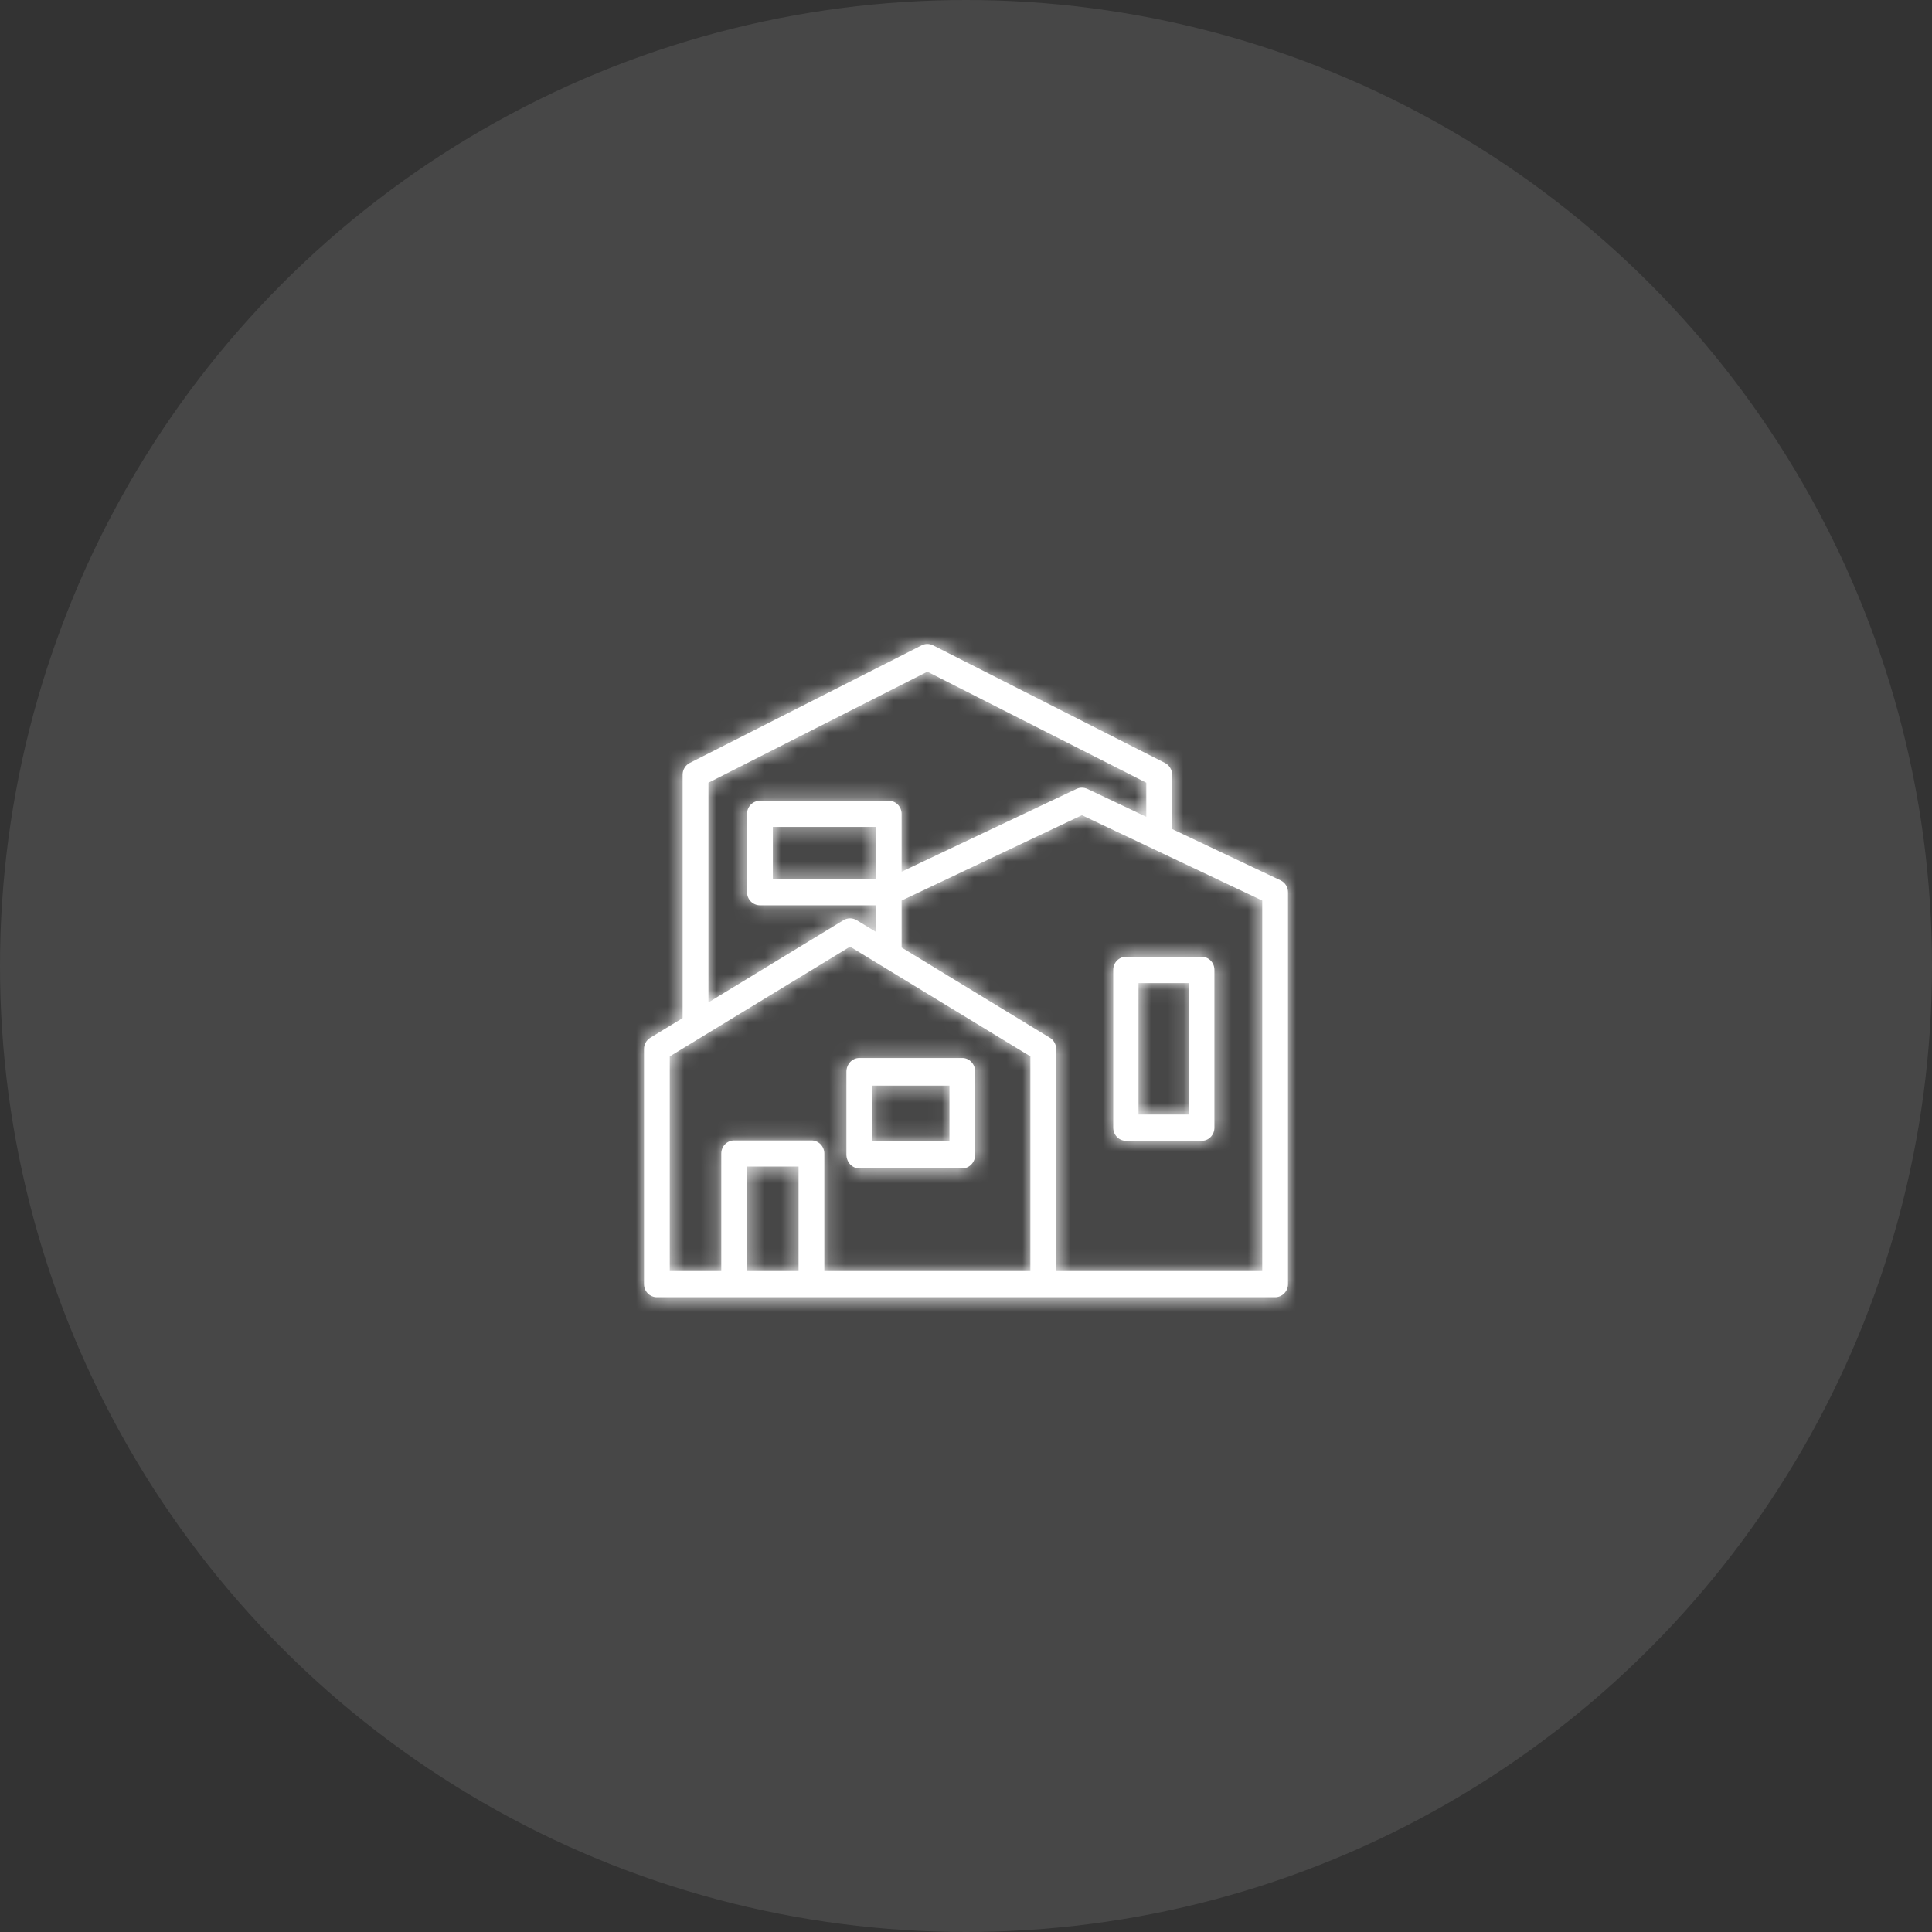
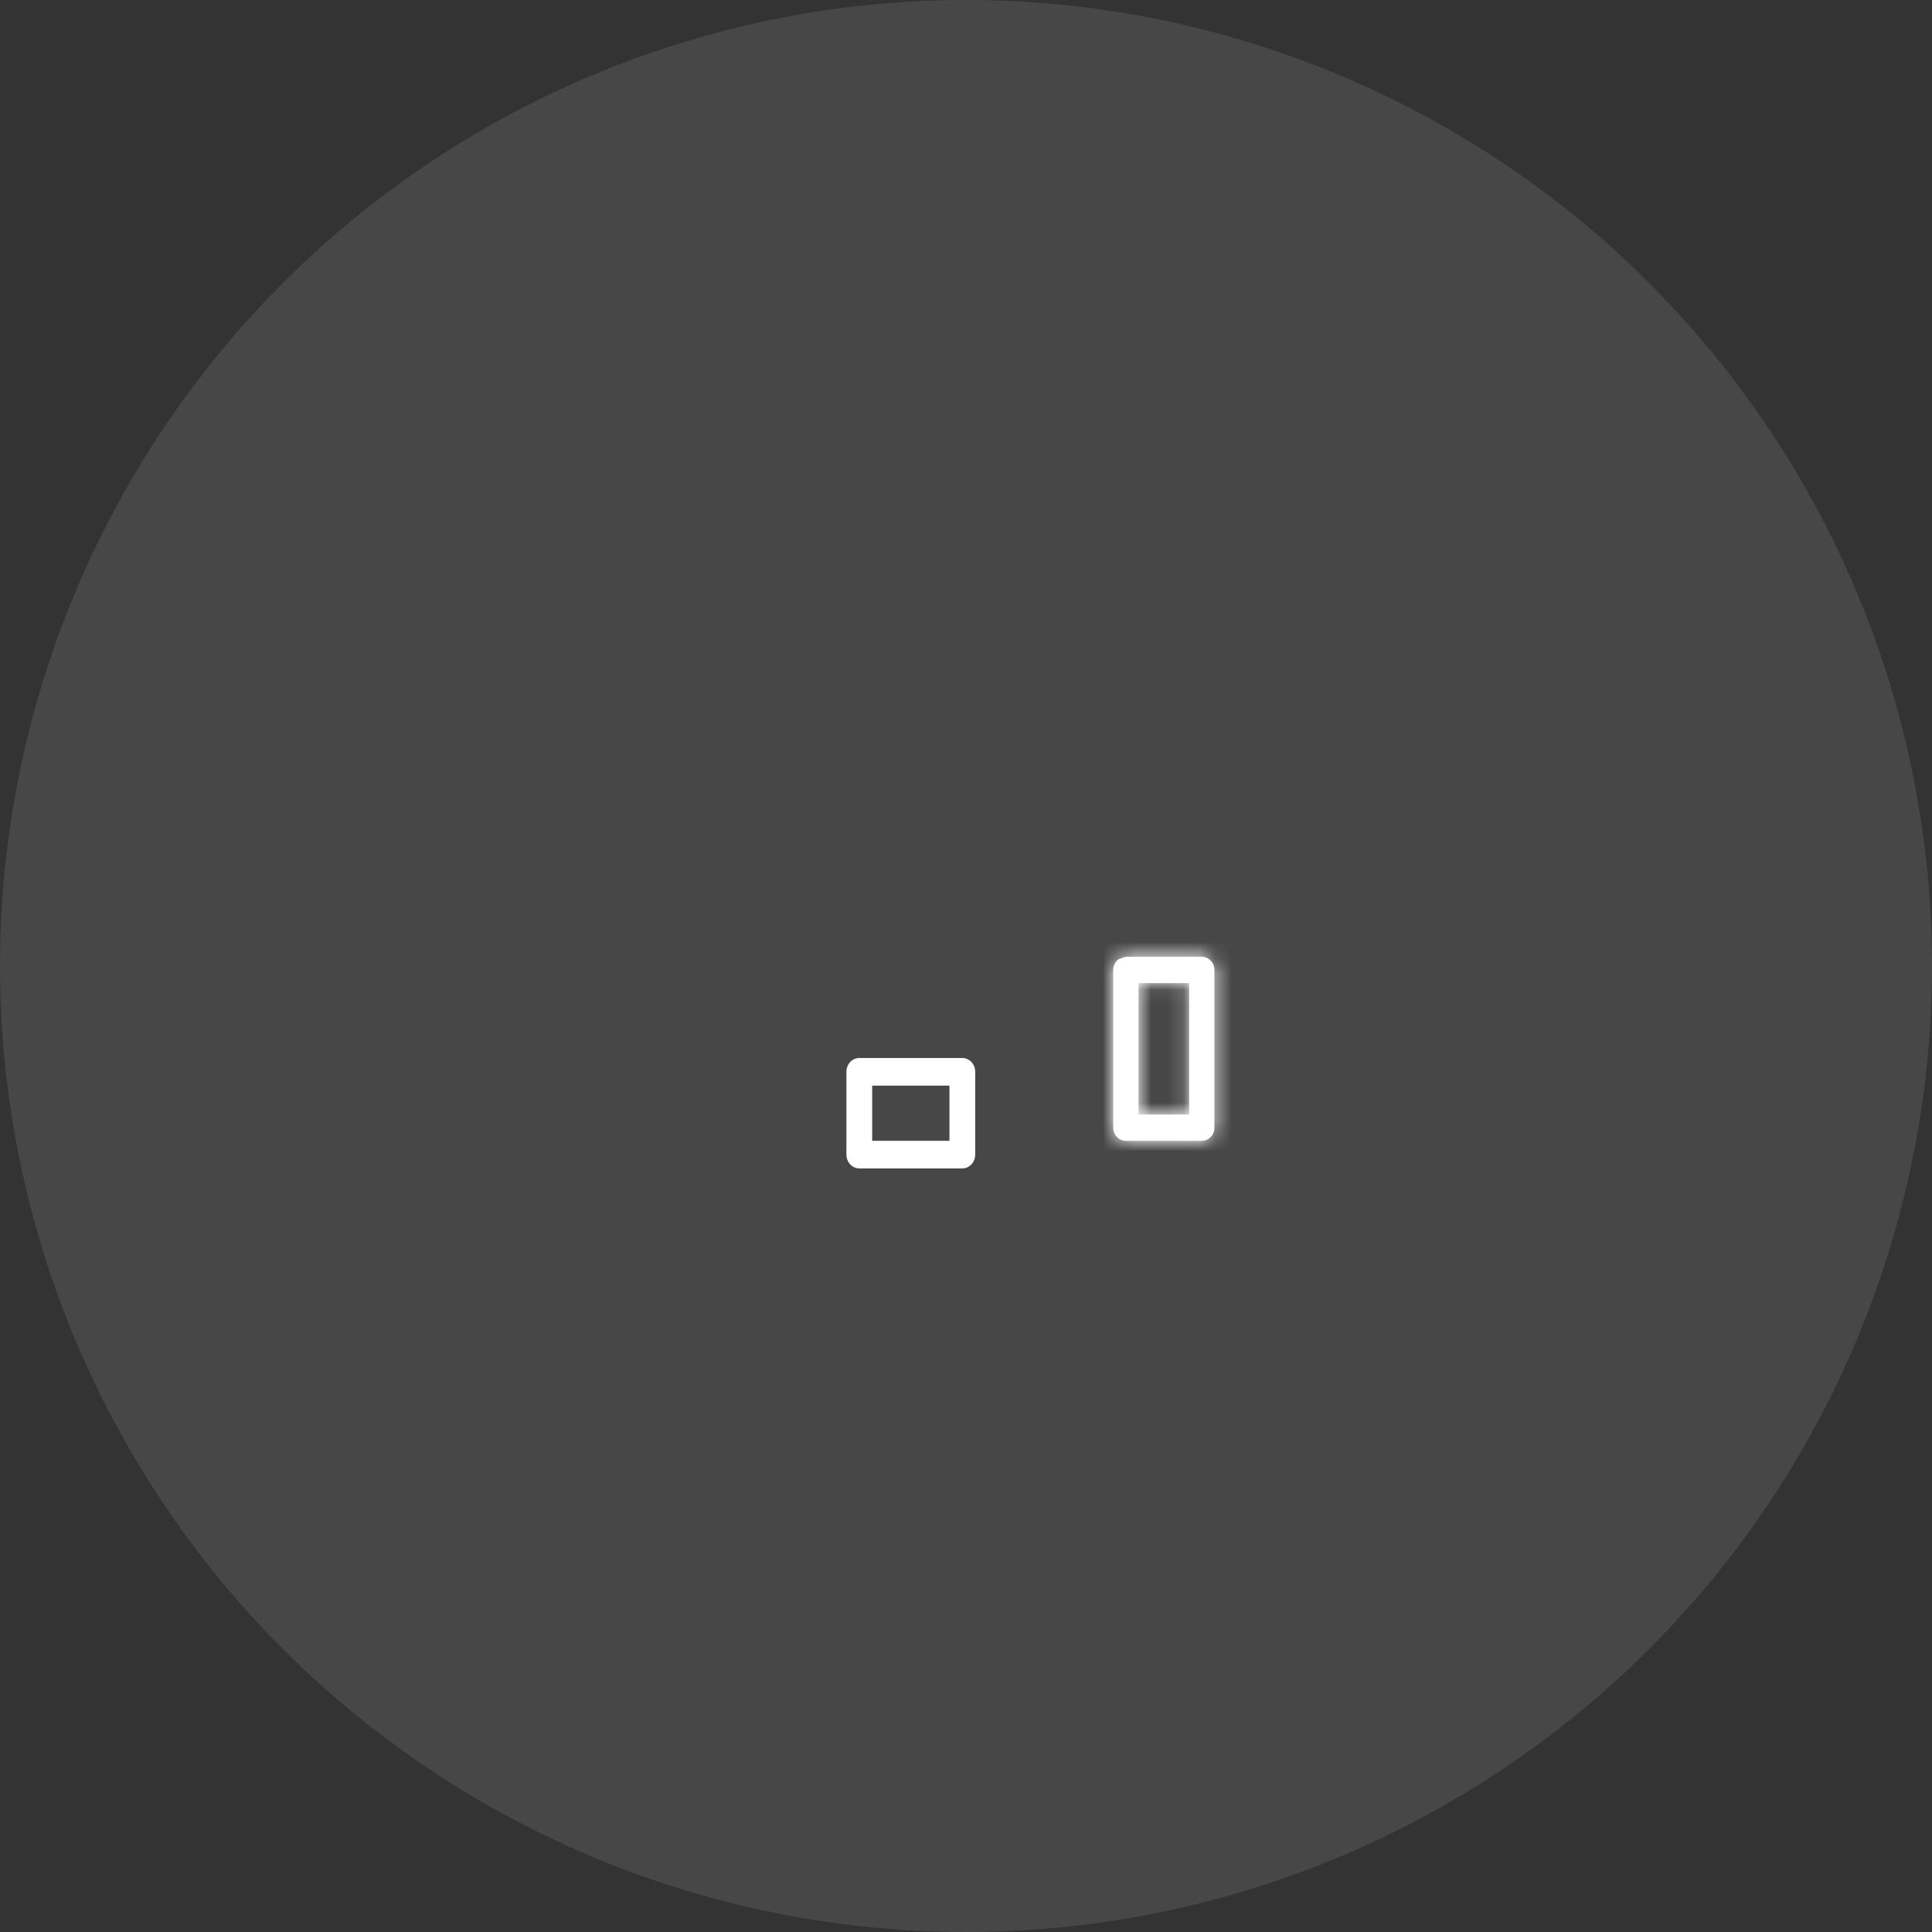
<svg xmlns="http://www.w3.org/2000/svg" width="120" height="120" viewBox="0 0 120 120" fill="none">
  <rect x="0" y="0" width="120" height="120" fill="#333333" stroke="none" />
  <circle cx="60" cy="60" r="60" fill="white" fill-opacity="0.1" />
  <mask id="path-2-inside-1_51_112" fill="white">
-     <path d="M79.538 54.682L72.776 51.481C72.787 51.441 72.795 51.401 72.8 51.36V48.114C72.8 47.964 72.759 47.816 72.681 47.688C72.603 47.559 72.491 47.456 72.358 47.388L57.958 40.086C57.847 40.029 57.724 40 57.6 40C57.476 40 57.353 40.029 57.242 40.086L42.842 47.388C42.709 47.456 42.597 47.559 42.519 47.688C42.441 47.816 42.4 47.964 42.4 48.114V63.234L40.388 64.459C40.27 64.531 40.172 64.633 40.104 64.755C40.036 64.876 40 65.014 40 65.154V79.76C40 79.867 40.021 79.972 40.061 80.071C40.101 80.169 40.16 80.258 40.234 80.334C40.309 80.409 40.397 80.469 40.494 80.51C40.591 80.55 40.695 80.572 40.8 80.571H79.2C79.305 80.572 79.409 80.55 79.506 80.51C79.603 80.469 79.692 80.409 79.766 80.334C79.84 80.258 79.899 80.169 79.939 80.071C79.979 79.972 80 79.867 80 79.76V55.417C80 55.263 79.957 55.111 79.875 54.981C79.793 54.851 79.676 54.747 79.538 54.682V54.682ZM44 48.616L57.6 41.719L71.2 48.616V50.735L67.538 49.002C67.432 48.952 67.317 48.926 67.2 48.926C67.083 48.926 66.968 48.952 66.862 49.002L56 54.143V50.549C56 50.442 55.979 50.337 55.939 50.238C55.899 50.14 55.84 50.05 55.766 49.975C55.691 49.899 55.603 49.84 55.506 49.799C55.409 49.758 55.305 49.737 55.2 49.737H47.2C47.095 49.737 46.991 49.758 46.894 49.799C46.797 49.84 46.709 49.899 46.634 49.975C46.56 50.05 46.501 50.14 46.461 50.238C46.421 50.337 46.4 50.442 46.4 50.549V55.417C46.4 55.524 46.421 55.629 46.461 55.728C46.501 55.826 46.56 55.916 46.634 55.991C46.709 56.066 46.797 56.126 46.894 56.167C46.991 56.208 47.095 56.229 47.2 56.229H54.4V57.879L53.212 57.156C53.087 57.08 52.945 57.04 52.8 57.04C52.655 57.04 52.513 57.08 52.388 57.156L44 62.261V48.616ZM54.4 54.606H48V51.36H54.4V54.606ZM41.6 65.614L52.8 58.798L64 65.614V78.949H51.2V71.646C51.2 71.539 51.179 71.434 51.139 71.335C51.099 71.237 51.04 71.147 50.966 71.072C50.892 70.996 50.803 70.937 50.706 70.896C50.609 70.855 50.505 70.834 50.4 70.834H45.6C45.495 70.834 45.391 70.855 45.294 70.896C45.197 70.937 45.108 70.996 45.034 71.072C44.96 71.147 44.901 71.237 44.861 71.335C44.821 71.434 44.8 71.539 44.8 71.646V78.949H41.6V65.614ZM49.6 78.949H46.4V72.457H49.6V78.949ZM78.4 78.949H65.6V65.154C65.6 65.014 65.564 64.876 65.496 64.755C65.428 64.633 65.33 64.531 65.212 64.459L56 58.852V55.934L67.2 50.633L78.4 55.934V78.949Z" />
-   </mask>
-   <path d="M79.538 54.682L72.776 51.481C72.787 51.441 72.795 51.401 72.8 51.36V48.114C72.8 47.964 72.759 47.816 72.681 47.688C72.603 47.559 72.491 47.456 72.358 47.388L57.958 40.086C57.847 40.029 57.724 40 57.6 40C57.476 40 57.353 40.029 57.242 40.086L42.842 47.388C42.709 47.456 42.597 47.559 42.519 47.688C42.441 47.816 42.4 47.964 42.4 48.114V63.234L40.388 64.459C40.27 64.531 40.172 64.633 40.104 64.755C40.036 64.876 40 65.014 40 65.154V79.76C40 79.867 40.021 79.972 40.061 80.071C40.101 80.169 40.16 80.258 40.234 80.334C40.309 80.409 40.397 80.469 40.494 80.51C40.591 80.55 40.695 80.572 40.8 80.571H79.2C79.305 80.572 79.409 80.55 79.506 80.51C79.603 80.469 79.692 80.409 79.766 80.334C79.84 80.258 79.899 80.169 79.939 80.071C79.979 79.972 80 79.867 80 79.76V55.417C80 55.263 79.957 55.111 79.875 54.981C79.793 54.851 79.676 54.747 79.538 54.682V54.682ZM44 48.616L57.6 41.719L71.2 48.616V50.735L67.538 49.002C67.432 48.952 67.317 48.926 67.2 48.926C67.083 48.926 66.968 48.952 66.862 49.002L56 54.143V50.549C56 50.442 55.979 50.337 55.939 50.238C55.899 50.14 55.84 50.05 55.766 49.975C55.691 49.899 55.603 49.84 55.506 49.799C55.409 49.758 55.305 49.737 55.2 49.737H47.2C47.095 49.737 46.991 49.758 46.894 49.799C46.797 49.84 46.709 49.899 46.634 49.975C46.56 50.05 46.501 50.14 46.461 50.238C46.421 50.337 46.4 50.442 46.4 50.549V55.417C46.4 55.524 46.421 55.629 46.461 55.728C46.501 55.826 46.56 55.916 46.634 55.991C46.709 56.066 46.797 56.126 46.894 56.167C46.991 56.208 47.095 56.229 47.2 56.229H54.4V57.879L53.212 57.156C53.087 57.08 52.945 57.04 52.8 57.04C52.655 57.04 52.513 57.08 52.388 57.156L44 62.261V48.616ZM54.4 54.606H48V51.36H54.4V54.606ZM41.6 65.614L52.8 58.798L64 65.614V78.949H51.2V71.646C51.2 71.539 51.179 71.434 51.139 71.335C51.099 71.237 51.04 71.147 50.966 71.072C50.892 70.996 50.803 70.937 50.706 70.896C50.609 70.855 50.505 70.834 50.4 70.834H45.6C45.495 70.834 45.391 70.855 45.294 70.896C45.197 70.937 45.108 70.996 45.034 71.072C44.96 71.147 44.901 71.237 44.861 71.335C44.821 71.434 44.8 71.539 44.8 71.646V78.949H41.6V65.614ZM49.6 78.949H46.4V72.457H49.6V78.949ZM78.4 78.949H65.6V65.154C65.6 65.014 65.564 64.876 65.496 64.755C65.428 64.633 65.33 64.531 65.212 64.459L56 58.852V55.934L67.2 50.633L78.4 55.934V78.949Z" fill="white" />
+     </mask>
  <path d="M72.776 51.481L65.077 49.307L63.238 55.817L69.353 58.712L72.776 51.481ZM72.8 51.36L80.746 52.291L80.8 51.827V51.36H72.8ZM72.8 48.114L64.8 48.112V48.114H72.8ZM72.358 47.388L68.739 54.523L68.74 54.523L72.358 47.388ZM57.958 40.086L61.576 32.951L61.573 32.949L57.958 40.086ZM57.6 40L57.6 48L57.6 40ZM57.242 40.086L53.627 32.949L53.624 32.951L57.242 40.086ZM42.842 47.388L46.46 54.523L46.461 54.523L42.842 47.388ZM42.4 48.114L50.4 48.114L50.4 48.112L42.4 48.114ZM42.4 63.234L46.559 70.068L50.4 67.731V63.234H42.4ZM40.388 64.459L36.229 57.625L36.225 57.627L40.388 64.459ZM40 65.154L32 65.151V65.154H40ZM40 79.76L48 79.762V79.76H40ZM40.8 80.571L40.8 72.571L40.798 72.571L40.8 80.571ZM79.2 80.571L79.202 72.571H79.2V80.571ZM80 79.76L72 79.76L72 79.762L80 79.76ZM80 55.417L72 55.414V55.417H80ZM44 48.616L40.382 41.481L36 43.703V48.616H44ZM57.6 41.719L61.218 34.584L57.6 32.749L53.982 34.584L57.6 41.719ZM71.2 48.616H79.2V43.703L74.818 41.481L71.2 48.616ZM71.2 50.735L67.777 57.966L79.2 63.373V50.735H71.2ZM67.538 49.002L70.961 41.771L70.959 41.77L67.538 49.002ZM67.2 48.926L67.2 56.926L67.2 48.926ZM66.862 49.002L63.441 41.77L63.439 41.771L66.862 49.002ZM56 54.143H48V66.781L59.423 61.374L56 54.143ZM56 50.549L48 50.547V50.549H56ZM55.2 49.737L55.2 57.737L55.202 57.737L55.2 49.737ZM47.2 49.737L47.198 57.737H47.2V49.737ZM46.4 50.549L54.4 50.549L54.4 50.547L46.4 50.549ZM46.4 55.417L54.4 55.419V55.417H46.4ZM47.2 56.229L47.2 48.229L47.198 48.229L47.2 56.229ZM54.4 56.229H62.4V48.229H54.4V56.229ZM54.4 57.879L50.241 64.713L62.4 72.113V57.879H54.4ZM53.212 57.156L49.046 63.986L49.053 63.99L53.212 57.156ZM52.388 57.156L56.547 63.99L56.554 63.986L52.388 57.156ZM44 62.261H36V76.494L48.159 69.094L44 62.261ZM54.4 54.606V62.606H62.4V54.606H54.4ZM48 54.606H40V62.606H48V54.606ZM48 51.36V43.36H40V51.36H48ZM54.4 51.36H62.4V43.36H54.4V51.36ZM41.6 65.614L37.441 58.78L33.6 61.118V65.614H41.6ZM52.8 58.798L56.959 51.964L52.8 49.432L48.641 51.964L52.8 58.798ZM64 65.614H72V61.118L68.159 58.78L64 65.614ZM64 78.949V86.949H72V78.949H64ZM51.2 78.949H43.2V86.949H51.2V78.949ZM51.2 71.646L43.2 71.644V71.646H51.2ZM50.4 70.834L50.4 78.834L50.402 78.834L50.4 70.834ZM45.6 70.834L45.598 78.834H45.6V70.834ZM44.8 71.646L52.8 71.646L52.8 71.644L44.8 71.646ZM44.8 78.949V86.949H52.8V78.949H44.8ZM41.6 78.949H33.6V86.949H41.6V78.949ZM49.6 78.949V86.949H57.6V78.949H49.6ZM46.4 78.949H38.4V86.949H46.4V78.949ZM46.4 72.457V64.457H38.4V72.457H46.4ZM49.6 72.457H57.6V64.457H49.6V72.457ZM78.4 78.949V86.949H86.4V78.949H78.4ZM65.6 78.949H57.6V86.949H65.6V78.949ZM65.6 65.154L73.6 65.154L73.6 65.151L65.6 65.154ZM65.212 64.459L69.375 57.627L69.371 57.625L65.212 64.459ZM56 58.852H48V63.349L51.841 65.686L56 58.852ZM56 55.934L52.577 48.703L48 50.87V55.934H56ZM67.2 50.633L70.623 43.402L67.2 41.782L63.777 43.402L67.2 50.633ZM78.4 55.934H86.4V50.87L81.823 48.703L78.4 55.934ZM82.961 47.451L76.199 44.25L69.353 58.712L76.116 61.913L82.961 47.451ZM80.475 53.655C80.601 53.208 80.692 52.752 80.746 52.291L64.854 50.429C64.899 50.05 64.973 49.675 65.077 49.307L80.475 53.655ZM80.8 51.36V48.114H64.8V51.36H80.8ZM80.8 48.116C80.8 46.502 80.358 44.913 79.513 43.526L65.849 51.85C65.159 50.718 64.8 49.425 64.8 48.112L80.8 48.116ZM79.513 43.526C78.667 42.137 77.446 40.999 75.976 40.253L68.74 54.523C67.535 53.913 66.538 52.982 65.849 51.85L79.513 43.526ZM75.976 40.254L61.576 32.951L54.339 47.221L68.739 54.523L75.976 40.254ZM61.573 32.949C60.344 32.327 58.984 32 57.6 32L57.6 48C56.464 48 55.349 47.732 54.343 47.222L61.573 32.949ZM57.6 32C56.216 32 54.855 32.327 53.627 32.949L60.857 47.222C59.851 47.732 58.736 48 57.6 48L57.6 32ZM53.624 32.951L39.224 40.254L46.461 54.523L60.861 47.221L53.624 32.951ZM39.224 40.253C37.754 40.999 36.533 42.137 35.687 43.526L49.352 51.85C48.662 52.982 47.665 53.913 46.46 54.523L39.224 40.253ZM35.687 43.526C34.842 44.913 34.4 46.502 34.4 48.116L50.4 48.112C50.4 49.425 50.041 50.718 49.352 51.85L35.687 43.526ZM34.4 48.114V63.234H50.4V48.114H34.4ZM38.241 56.4L36.229 57.625L44.547 71.293L46.559 70.068L38.241 56.4ZM36.225 57.627C34.92 58.423 33.853 59.538 33.118 60.856L47.09 68.653C46.49 69.727 45.62 70.639 44.552 71.29L36.225 57.627ZM33.118 60.856C32.383 62.173 32.001 63.652 32 65.151L48 65.158C47.999 66.376 47.688 67.58 47.09 68.653L33.118 60.856ZM32 65.154V79.76H48V65.154H32ZM32 79.758C32 80.9 32.221 82.033 32.654 83.094L47.468 77.047C47.82 77.911 48 78.833 48 79.762L32 79.758ZM32.654 83.094C33.087 84.155 33.725 85.127 34.537 85.95L45.931 74.717C46.594 75.39 47.115 76.183 47.468 77.047L32.654 83.094ZM34.537 85.95C35.35 86.774 36.32 87.434 37.396 87.886L43.592 73.134C44.474 73.504 45.267 74.044 45.931 74.717L34.537 85.95ZM37.396 87.886C38.473 88.338 39.63 88.572 40.802 88.571L40.798 72.571C41.76 72.571 42.709 72.763 43.592 73.134L37.396 87.886ZM40.8 88.571H79.2V72.571H40.8V88.571ZM79.198 88.571C80.37 88.572 81.527 88.338 82.604 87.886L76.409 73.134C77.291 72.763 78.24 72.571 79.202 72.571L79.198 88.571ZM82.604 87.886C83.68 87.434 84.65 86.774 85.463 85.95L74.069 74.717C74.733 74.044 75.526 73.504 76.409 73.134L82.604 87.886ZM85.463 85.95C86.275 85.127 86.912 84.155 87.346 83.094L72.533 77.047C72.885 76.183 73.406 75.39 74.069 74.717L85.463 85.95ZM87.346 83.094C87.779 82.033 88 80.9 88 79.758L72 79.762C72 78.833 72.18 77.911 72.533 77.047L87.346 83.094ZM88 79.76V55.417H72V79.76H88ZM88 55.42C88.001 53.766 87.536 52.138 86.65 50.727L73.1 59.235C72.377 58.084 71.999 56.759 72 55.414L88 55.42ZM86.65 50.727C85.763 49.315 84.487 48.172 82.958 47.45L76.118 61.914C74.866 61.322 73.823 60.387 73.1 59.235L86.65 50.727ZM47.618 55.751L61.218 48.854L53.982 34.584L40.382 41.481L47.618 55.751ZM53.982 48.854L67.582 55.751L74.818 41.481L61.218 34.584L53.982 48.854ZM63.2 48.616V50.735H79.2V48.616H63.2ZM74.623 43.504L70.961 41.771L64.116 56.233L67.777 57.966L74.623 43.504ZM70.959 41.77C69.787 41.215 68.503 40.926 67.2 40.926L67.2 56.926C66.131 56.926 65.078 56.688 64.118 56.234L70.959 41.77ZM67.2 40.926C65.897 40.926 64.614 41.215 63.441 41.77L70.282 56.234C69.322 56.688 68.269 56.926 67.2 56.926V40.926ZM63.439 41.771L52.577 46.912L59.423 61.374L70.284 56.233L63.439 41.771ZM64 54.143V50.549H48V54.143H64ZM64 50.551C64 49.409 63.779 48.275 63.346 47.214L48.532 53.262C48.18 52.398 48 51.475 48 50.547L64 50.551ZM63.346 47.214C62.913 46.153 62.275 45.182 61.463 44.358L50.069 55.591C49.406 54.919 48.885 54.126 48.532 53.262L63.346 47.214ZM61.463 44.358C60.65 43.534 59.68 42.875 58.604 42.423L52.408 57.175C51.526 56.804 50.733 56.264 50.069 55.591L61.463 44.358ZM58.604 42.423C57.528 41.971 56.37 41.737 55.198 41.737L55.202 57.737C54.24 57.737 53.291 57.545 52.408 57.175L58.604 42.423ZM55.2 41.737H47.2V57.737H55.2V41.737ZM47.202 41.737C46.03 41.737 44.873 41.971 43.796 42.423L49.992 57.175C49.109 57.545 48.16 57.737 47.198 57.737L47.202 41.737ZM43.796 42.423C42.72 42.875 41.75 43.534 40.937 44.358L52.331 55.591C51.667 56.264 50.874 56.804 49.992 57.175L43.796 42.423ZM40.937 44.358C40.126 45.182 39.487 46.153 39.054 47.214L53.867 53.262C53.515 54.126 52.994 54.919 52.331 55.591L40.937 44.358ZM39.054 47.214C38.621 48.275 38.4 49.409 38.4 50.551L54.4 50.547C54.4 51.475 54.22 52.398 53.867 53.262L39.054 47.214ZM38.4 50.549V55.417H54.4V50.549H38.4ZM38.4 55.415C38.4 56.557 38.621 57.69 39.054 58.751L53.867 52.704C54.22 53.568 54.4 54.49 54.4 55.419L38.4 55.415ZM39.054 58.751C39.487 59.812 40.126 60.784 40.937 61.608L52.331 50.374C52.994 51.047 53.515 51.84 53.867 52.704L39.054 58.751ZM40.937 61.608C41.75 62.431 42.72 63.091 43.796 63.543L49.992 48.791C50.873 49.161 51.667 49.701 52.331 50.374L40.937 61.608ZM43.796 63.543C44.873 63.995 46.03 64.229 47.202 64.229L47.198 48.229C48.16 48.228 49.109 48.42 49.992 48.791L43.796 63.543ZM47.2 64.229H54.4V48.229H47.2V64.229ZM46.4 56.229V57.879H62.4V56.229H46.4ZM58.559 51.045L57.371 50.322L49.053 63.99L50.241 64.713L58.559 51.045ZM57.377 50.326C56.003 49.488 54.421 49.04 52.8 49.04V65.04C51.469 65.04 50.171 64.672 49.046 63.986L57.377 50.326ZM52.8 49.04C51.179 49.04 49.597 49.488 48.222 50.326L56.554 63.986C55.429 64.672 54.13 65.04 52.8 65.04V49.04ZM48.229 50.322L39.841 55.427L48.159 69.094L56.547 63.99L48.229 50.322ZM52 62.261V48.616H36V62.261H52ZM54.4 46.606H48V62.606H54.4V46.606ZM56 54.606V51.36H40V54.606H56ZM48 59.36H54.4V43.36H48V59.36ZM46.4 51.36V54.606H62.4V51.36H46.4ZM45.759 72.448L56.959 65.631L48.641 51.964L37.441 58.78L45.759 72.448ZM48.641 65.631L59.841 72.448L68.159 58.78L56.959 51.964L48.641 65.631ZM56 65.614V78.949H72V65.614H56ZM64 70.949H51.2V86.949H64V70.949ZM59.2 78.949V71.646H43.2V78.949H59.2ZM59.2 71.648C59.2 70.506 58.979 69.373 58.546 68.312L43.733 74.359C43.38 73.495 43.2 72.572 43.2 71.644L59.2 71.648ZM58.546 68.312C58.112 67.25 57.474 66.279 56.663 65.455L45.269 76.689C44.606 76.016 44.085 75.223 43.733 74.359L58.546 68.312ZM56.663 65.455C55.85 64.632 54.88 63.972 53.804 63.52L47.608 78.272C46.726 77.901 45.932 77.362 45.269 76.689L56.663 65.455ZM53.804 63.52C52.727 63.068 51.57 62.834 50.398 62.834L50.402 78.834C49.44 78.835 48.491 78.642 47.608 78.272L53.804 63.52ZM50.4 62.834H45.6V78.834H50.4V62.834ZM45.602 62.834C44.43 62.834 43.273 63.068 42.196 63.52L48.392 78.272C47.509 78.642 46.56 78.835 45.598 78.834L45.602 62.834ZM42.196 63.52C41.12 63.972 40.15 64.632 39.337 65.455L50.731 76.689C50.068 77.362 49.274 77.901 48.392 78.272L42.196 63.52ZM39.337 65.455C38.526 66.279 37.888 67.25 37.454 68.312L52.267 74.359C51.915 75.223 51.394 76.016 50.731 76.689L39.337 65.455ZM37.454 68.312C37.021 69.373 36.8 70.506 36.8 71.648L52.8 71.644C52.8 72.572 52.62 73.495 52.267 74.359L37.454 68.312ZM36.8 71.646V78.949H52.8V71.646H36.8ZM44.8 70.949H41.6V86.949H44.8V70.949ZM49.6 78.949V65.614H33.6V78.949H49.6ZM49.6 70.949H46.4V86.949H49.6V70.949ZM54.4 78.949V72.457H38.4V78.949H54.4ZM46.4 80.457H49.6V64.457H46.4V80.457ZM41.6 72.457V78.949H57.6V72.457H41.6ZM78.4 70.949H65.6V86.949H78.4V70.949ZM73.6 78.949V65.154H57.6V78.949H73.6ZM73.6 65.151C73.599 63.652 73.217 62.173 72.482 60.856L58.51 68.653C57.911 67.58 57.6 66.376 57.6 65.158L73.6 65.151ZM72.482 60.856C71.746 59.538 70.68 58.423 69.375 57.627L61.048 71.29C59.98 70.639 59.11 69.727 58.51 68.653L72.482 60.856ZM69.371 57.625L60.159 52.019L51.841 65.686L61.053 71.293L69.371 57.625ZM64 58.852V55.934H48V58.852H64ZM59.423 63.165L70.623 57.864L63.777 43.402L52.577 48.703L59.423 63.165ZM63.777 57.864L74.977 63.165L81.823 48.703L70.623 43.402L63.777 57.864ZM70.4 55.934V78.949H86.4V55.934H70.4Z" fill="white" mask="url(#path-2-inside-1_51_112)" />
  <mask id="path-4-inside-2_51_112" fill="white">
    <path d="M53.372 72.572H59.772C59.877 72.572 59.981 72.549 60.078 72.506C60.175 72.463 60.264 72.4 60.338 72.32C60.412 72.241 60.471 72.146 60.511 72.042C60.552 71.938 60.572 71.827 60.572 71.714V66.572C60.572 66.459 60.552 66.347 60.511 66.243C60.471 66.139 60.412 66.045 60.338 65.965C60.264 65.886 60.175 65.823 60.078 65.779C59.981 65.737 59.877 65.714 59.772 65.714H53.372C53.267 65.714 53.163 65.737 53.066 65.779C52.969 65.823 52.881 65.886 52.806 65.965C52.732 66.045 52.673 66.139 52.633 66.243C52.593 66.347 52.572 66.459 52.572 66.572V71.714C52.572 71.827 52.593 71.938 52.633 72.042C52.673 72.146 52.732 72.241 52.806 72.32C52.881 72.4 52.969 72.463 53.066 72.506C53.163 72.549 53.267 72.572 53.372 72.572V72.572ZM54.172 67.429H58.972V70.857H54.172V67.429Z" />
  </mask>
  <path d="M53.372 72.572H59.772C59.877 72.572 59.981 72.549 60.078 72.506C60.175 72.463 60.264 72.4 60.338 72.32C60.412 72.241 60.471 72.146 60.511 72.042C60.552 71.938 60.572 71.827 60.572 71.714V66.572C60.572 66.459 60.552 66.347 60.511 66.243C60.471 66.139 60.412 66.045 60.338 65.965C60.264 65.886 60.175 65.823 60.078 65.779C59.981 65.737 59.877 65.714 59.772 65.714H53.372C53.267 65.714 53.163 65.737 53.066 65.779C52.969 65.823 52.881 65.886 52.806 65.965C52.732 66.045 52.673 66.139 52.633 66.243C52.593 66.347 52.572 66.459 52.572 66.572V71.714C52.572 71.827 52.593 71.938 52.633 72.042C52.673 72.146 52.732 72.241 52.806 72.32C52.881 72.4 52.969 72.463 53.066 72.506C53.163 72.549 53.267 72.572 53.372 72.572V72.572ZM54.172 67.429H58.972V70.857H54.172V67.429Z" fill="white" />
-   <path d="M59.772 72.572L59.775 64.572H59.772V72.572ZM60.572 71.714L52.572 71.714L52.572 71.716L60.572 71.714ZM60.572 66.572L52.572 66.57V66.572H60.572ZM59.772 65.714L59.772 73.714L59.775 73.714L59.772 65.714ZM53.372 65.714L53.37 73.714H53.372V65.714ZM52.572 66.572L60.572 66.572L60.572 66.57L52.572 66.572ZM52.572 71.714L60.572 71.716V71.714H52.572ZM54.172 67.429V59.429H46.172V67.429H54.172ZM58.972 67.429H66.972V59.429H58.972V67.429ZM58.972 70.857V78.857H66.972V70.857H58.972ZM54.172 70.857H46.172V78.857H54.172V70.857ZM53.372 80.572H59.772V64.572H53.372V80.572ZM59.77 80.572C61.006 80.572 62.215 80.311 63.323 79.819L56.834 65.194C57.748 64.788 58.749 64.571 59.775 64.572L59.77 80.572ZM63.323 79.819C64.429 79.328 65.397 78.625 66.186 77.779L54.49 66.862C55.131 66.175 55.922 65.598 56.834 65.194L63.323 79.819ZM66.186 77.779C66.975 76.934 67.574 75.96 67.974 74.926L53.049 69.159C53.368 68.333 53.849 67.548 54.49 66.862L66.186 77.779ZM67.974 74.926C68.373 73.893 68.573 72.802 68.572 71.712L52.572 71.716C52.572 70.852 52.73 69.984 53.049 69.159L67.974 74.926ZM68.572 71.714V66.572H52.572V71.714H68.572ZM68.572 66.573C68.573 65.484 68.373 64.393 67.974 63.36L53.049 69.127C52.73 68.302 52.572 67.434 52.572 66.57L68.572 66.573ZM67.974 63.36C67.574 62.326 66.975 61.352 66.186 60.507L54.49 71.424C53.849 70.738 53.368 69.953 53.049 69.127L67.974 63.36ZM66.186 60.507C65.397 59.661 64.429 58.958 63.323 58.467L56.834 73.092C55.922 72.688 55.131 72.111 54.49 71.424L66.186 60.507ZM63.323 58.467C62.215 57.975 61.006 57.714 59.77 57.714L59.775 73.714C58.749 73.715 57.748 73.498 56.834 73.092L63.323 58.467ZM59.772 57.714H53.372V73.714H59.772V57.714ZM53.374 57.714C52.139 57.714 50.93 57.975 49.822 58.467L56.31 73.092C55.396 73.498 54.395 73.715 53.37 73.714L53.374 57.714ZM49.822 58.467C48.716 58.958 47.748 59.661 46.958 60.507L58.655 71.424C58.014 72.111 57.222 72.688 56.31 73.092L49.822 58.467ZM46.958 60.507C46.169 61.352 45.571 62.326 45.171 63.36L60.095 69.127C59.776 69.953 59.295 70.738 58.655 71.424L46.958 60.507ZM45.171 63.36C44.772 64.393 44.572 65.484 44.572 66.573L60.572 66.57C60.572 67.434 60.414 68.302 60.095 69.127L45.171 63.36ZM44.572 66.572V71.714H60.572V66.572H44.572ZM44.572 71.712C44.572 72.802 44.772 73.893 45.171 74.926L60.095 69.159C60.414 69.984 60.572 70.852 60.572 71.716L44.572 71.712ZM45.171 74.926C45.571 75.96 46.169 76.934 46.958 77.779L58.655 66.862C59.295 67.548 59.776 68.333 60.095 69.159L45.171 74.926ZM46.958 77.779C47.748 78.625 48.716 79.328 49.822 79.819L56.31 65.194C57.222 65.598 58.014 66.175 58.655 66.862L46.958 77.779ZM49.822 79.819C50.93 80.311 52.139 80.572 53.374 80.572L53.37 64.572C54.395 64.571 55.396 64.788 56.31 65.194L49.822 79.819ZM54.172 75.429H58.972V59.429H54.172V75.429ZM50.972 67.429V70.857H66.972V67.429H50.972ZM58.972 62.857H54.172V78.857H58.972V62.857ZM62.172 70.857V67.429H46.172V70.857H62.172Z" fill="white" mask="url(#path-4-inside-2_51_112)" />
  <mask id="path-6-inside-3_51_112" fill="white">
    <path d="M69.93 70.857H74.644C74.748 70.857 74.85 70.836 74.945 70.795C75.041 70.754 75.127 70.694 75.2 70.618C75.273 70.542 75.331 70.452 75.371 70.353C75.41 70.254 75.43 70.148 75.43 70.041V60.245C75.43 60.138 75.41 60.031 75.371 59.932C75.331 59.833 75.273 59.743 75.2 59.667C75.127 59.592 75.041 59.532 74.945 59.49C74.85 59.45 74.748 59.428 74.644 59.428H69.93C69.827 59.428 69.725 59.45 69.629 59.49C69.534 59.532 69.448 59.592 69.375 59.667C69.302 59.743 69.244 59.833 69.204 59.932C69.165 60.031 69.144 60.138 69.144 60.245V70.041C69.144 70.148 69.165 70.254 69.204 70.353C69.244 70.452 69.302 70.542 69.375 70.618C69.448 70.694 69.534 70.754 69.629 70.795C69.725 70.836 69.827 70.857 69.93 70.857V70.857ZM70.716 61.061H73.859V69.224H70.716V61.061Z" />
  </mask>
-   <path d="M69.93 70.857H74.644C74.748 70.857 74.85 70.836 74.945 70.795C75.041 70.754 75.127 70.694 75.2 70.618C75.273 70.542 75.331 70.452 75.371 70.353C75.41 70.254 75.43 70.148 75.43 70.041V60.245C75.43 60.138 75.41 60.031 75.371 59.932C75.331 59.833 75.273 59.743 75.2 59.667C75.127 59.592 75.041 59.532 74.945 59.49C74.85 59.45 74.748 59.428 74.644 59.428H69.93C69.827 59.428 69.725 59.45 69.629 59.49C69.534 59.532 69.448 59.592 69.375 59.667C69.302 59.743 69.244 59.833 69.204 59.932C69.165 60.031 69.144 60.138 69.144 60.245V70.041C69.144 70.148 69.165 70.254 69.204 70.353C69.244 70.452 69.302 70.542 69.375 70.618C69.448 70.694 69.534 70.754 69.629 70.795C69.725 70.836 69.827 70.857 69.93 70.857V70.857ZM70.716 61.061H73.859V69.224H70.716V61.061Z" fill="white" />
+   <path d="M69.93 70.857H74.644C74.748 70.857 74.85 70.836 74.945 70.795C75.041 70.754 75.127 70.694 75.2 70.618C75.273 70.542 75.331 70.452 75.371 70.353C75.41 70.254 75.43 70.148 75.43 70.041V60.245C75.43 60.138 75.41 60.031 75.371 59.932C75.331 59.833 75.273 59.743 75.2 59.667C75.127 59.592 75.041 59.532 74.945 59.49C74.85 59.45 74.748 59.428 74.644 59.428H69.93C69.534 59.532 69.448 59.592 69.375 59.667C69.302 59.743 69.244 59.833 69.204 59.932C69.165 60.031 69.144 60.138 69.144 60.245V70.041C69.144 70.148 69.165 70.254 69.204 70.353C69.244 70.452 69.302 70.542 69.375 70.618C69.448 70.694 69.534 70.754 69.629 70.795C69.725 70.836 69.827 70.857 69.93 70.857V70.857ZM70.716 61.061H73.859V69.224H70.716V61.061Z" fill="white" />
  <path d="M74.644 70.857L74.647 62.857H74.644V70.857ZM75.43 70.041L67.43 70.041L67.43 70.043L75.43 70.041ZM75.43 60.245L67.43 60.243V60.245H75.43ZM74.644 59.428L74.644 67.428L74.647 67.428L74.644 59.428ZM69.93 59.428L69.928 67.428H69.93V59.428ZM69.144 60.245L77.144 60.245L77.144 60.243L69.144 60.245ZM69.144 70.041L77.144 70.043V70.041H69.144ZM70.716 61.061V53.061H62.716V61.061H70.716ZM73.859 61.061H81.859V53.061H73.859V61.061ZM73.859 69.224V77.224H81.859V69.224H73.859ZM70.716 69.224H62.716V77.224H70.716V69.224ZM69.93 78.857H74.644V62.857H69.93V78.857ZM74.642 78.857C75.84 78.857 77.018 78.612 78.107 78.144L71.784 63.446C72.682 63.06 73.656 62.857 74.647 62.857L74.642 78.857ZM78.107 78.144C79.195 77.676 80.163 76.998 80.964 76.166L69.436 65.07C70.092 64.389 70.887 63.832 71.784 63.446L78.107 78.144ZM80.964 76.166C81.765 75.334 82.385 74.362 82.802 73.315L67.939 67.391C68.278 66.542 68.781 65.751 69.436 65.07L80.964 76.166ZM82.802 73.315C83.219 72.268 83.43 71.155 83.43 70.039L67.43 70.043C67.43 69.141 67.6 68.24 67.939 67.391L82.802 73.315ZM83.43 70.041V60.245H67.43V70.041H83.43ZM83.43 60.247C83.43 59.13 83.219 58.018 82.802 56.971L67.939 62.894C67.6 62.045 67.43 61.145 67.43 60.243L83.43 60.247ZM82.802 56.971C82.385 55.923 81.765 54.952 80.964 54.12L69.436 65.215C68.781 64.535 68.278 63.744 67.939 62.894L82.802 56.971ZM80.964 54.12C80.163 53.287 79.195 52.61 78.107 52.142L71.784 66.839C70.887 66.453 70.092 65.896 69.436 65.215L80.964 54.12ZM78.107 52.142C77.018 51.673 75.84 51.428 74.642 51.428L74.647 67.428C73.656 67.429 72.682 67.226 71.784 66.839L78.107 52.142ZM74.644 51.428H69.93V67.428H74.644V51.428ZM69.932 51.428C68.735 51.428 67.557 51.673 66.468 52.142L72.791 66.839C71.893 67.226 70.919 67.429 69.928 67.428L69.932 51.428ZM66.468 52.142C65.38 52.61 64.412 53.287 63.611 54.12L75.138 65.215C74.483 65.896 73.688 66.453 72.791 66.839L66.468 52.142ZM63.611 54.12C62.81 54.952 62.19 55.923 61.773 56.971L76.636 62.894C76.297 63.744 75.793 64.535 75.138 65.215L63.611 54.12ZM61.773 56.971C61.355 58.018 61.144 59.13 61.145 60.247L77.144 60.243C77.145 61.145 76.974 62.045 76.636 62.894L61.773 56.971ZM61.145 60.245V70.041H77.144V60.245H61.145ZM61.145 70.039C61.144 71.155 61.355 72.268 61.773 73.315L76.636 67.391C76.974 68.24 77.145 69.141 77.144 70.043L61.145 70.039ZM61.773 73.315C62.19 74.362 62.81 75.334 63.611 76.166L75.138 65.07C75.793 65.751 76.297 66.542 76.636 67.391L61.773 73.315ZM63.611 76.166C64.412 76.998 65.38 77.676 66.468 78.144L72.791 63.446C73.688 63.832 74.483 64.389 75.138 65.07L63.611 76.166ZM66.468 78.144C67.557 78.612 68.735 78.857 69.932 78.857L69.928 62.857C70.919 62.857 71.893 63.06 72.791 63.446L66.468 78.144ZM70.716 69.061H73.859V53.061H70.716V69.061ZM65.859 61.061V69.224H81.859V61.061H65.859ZM73.859 61.224H70.716V77.224H73.859V61.224ZM78.716 69.224V61.061H62.716V69.224H78.716Z" fill="white" mask="url(#path-6-inside-3_51_112)" />
</svg>